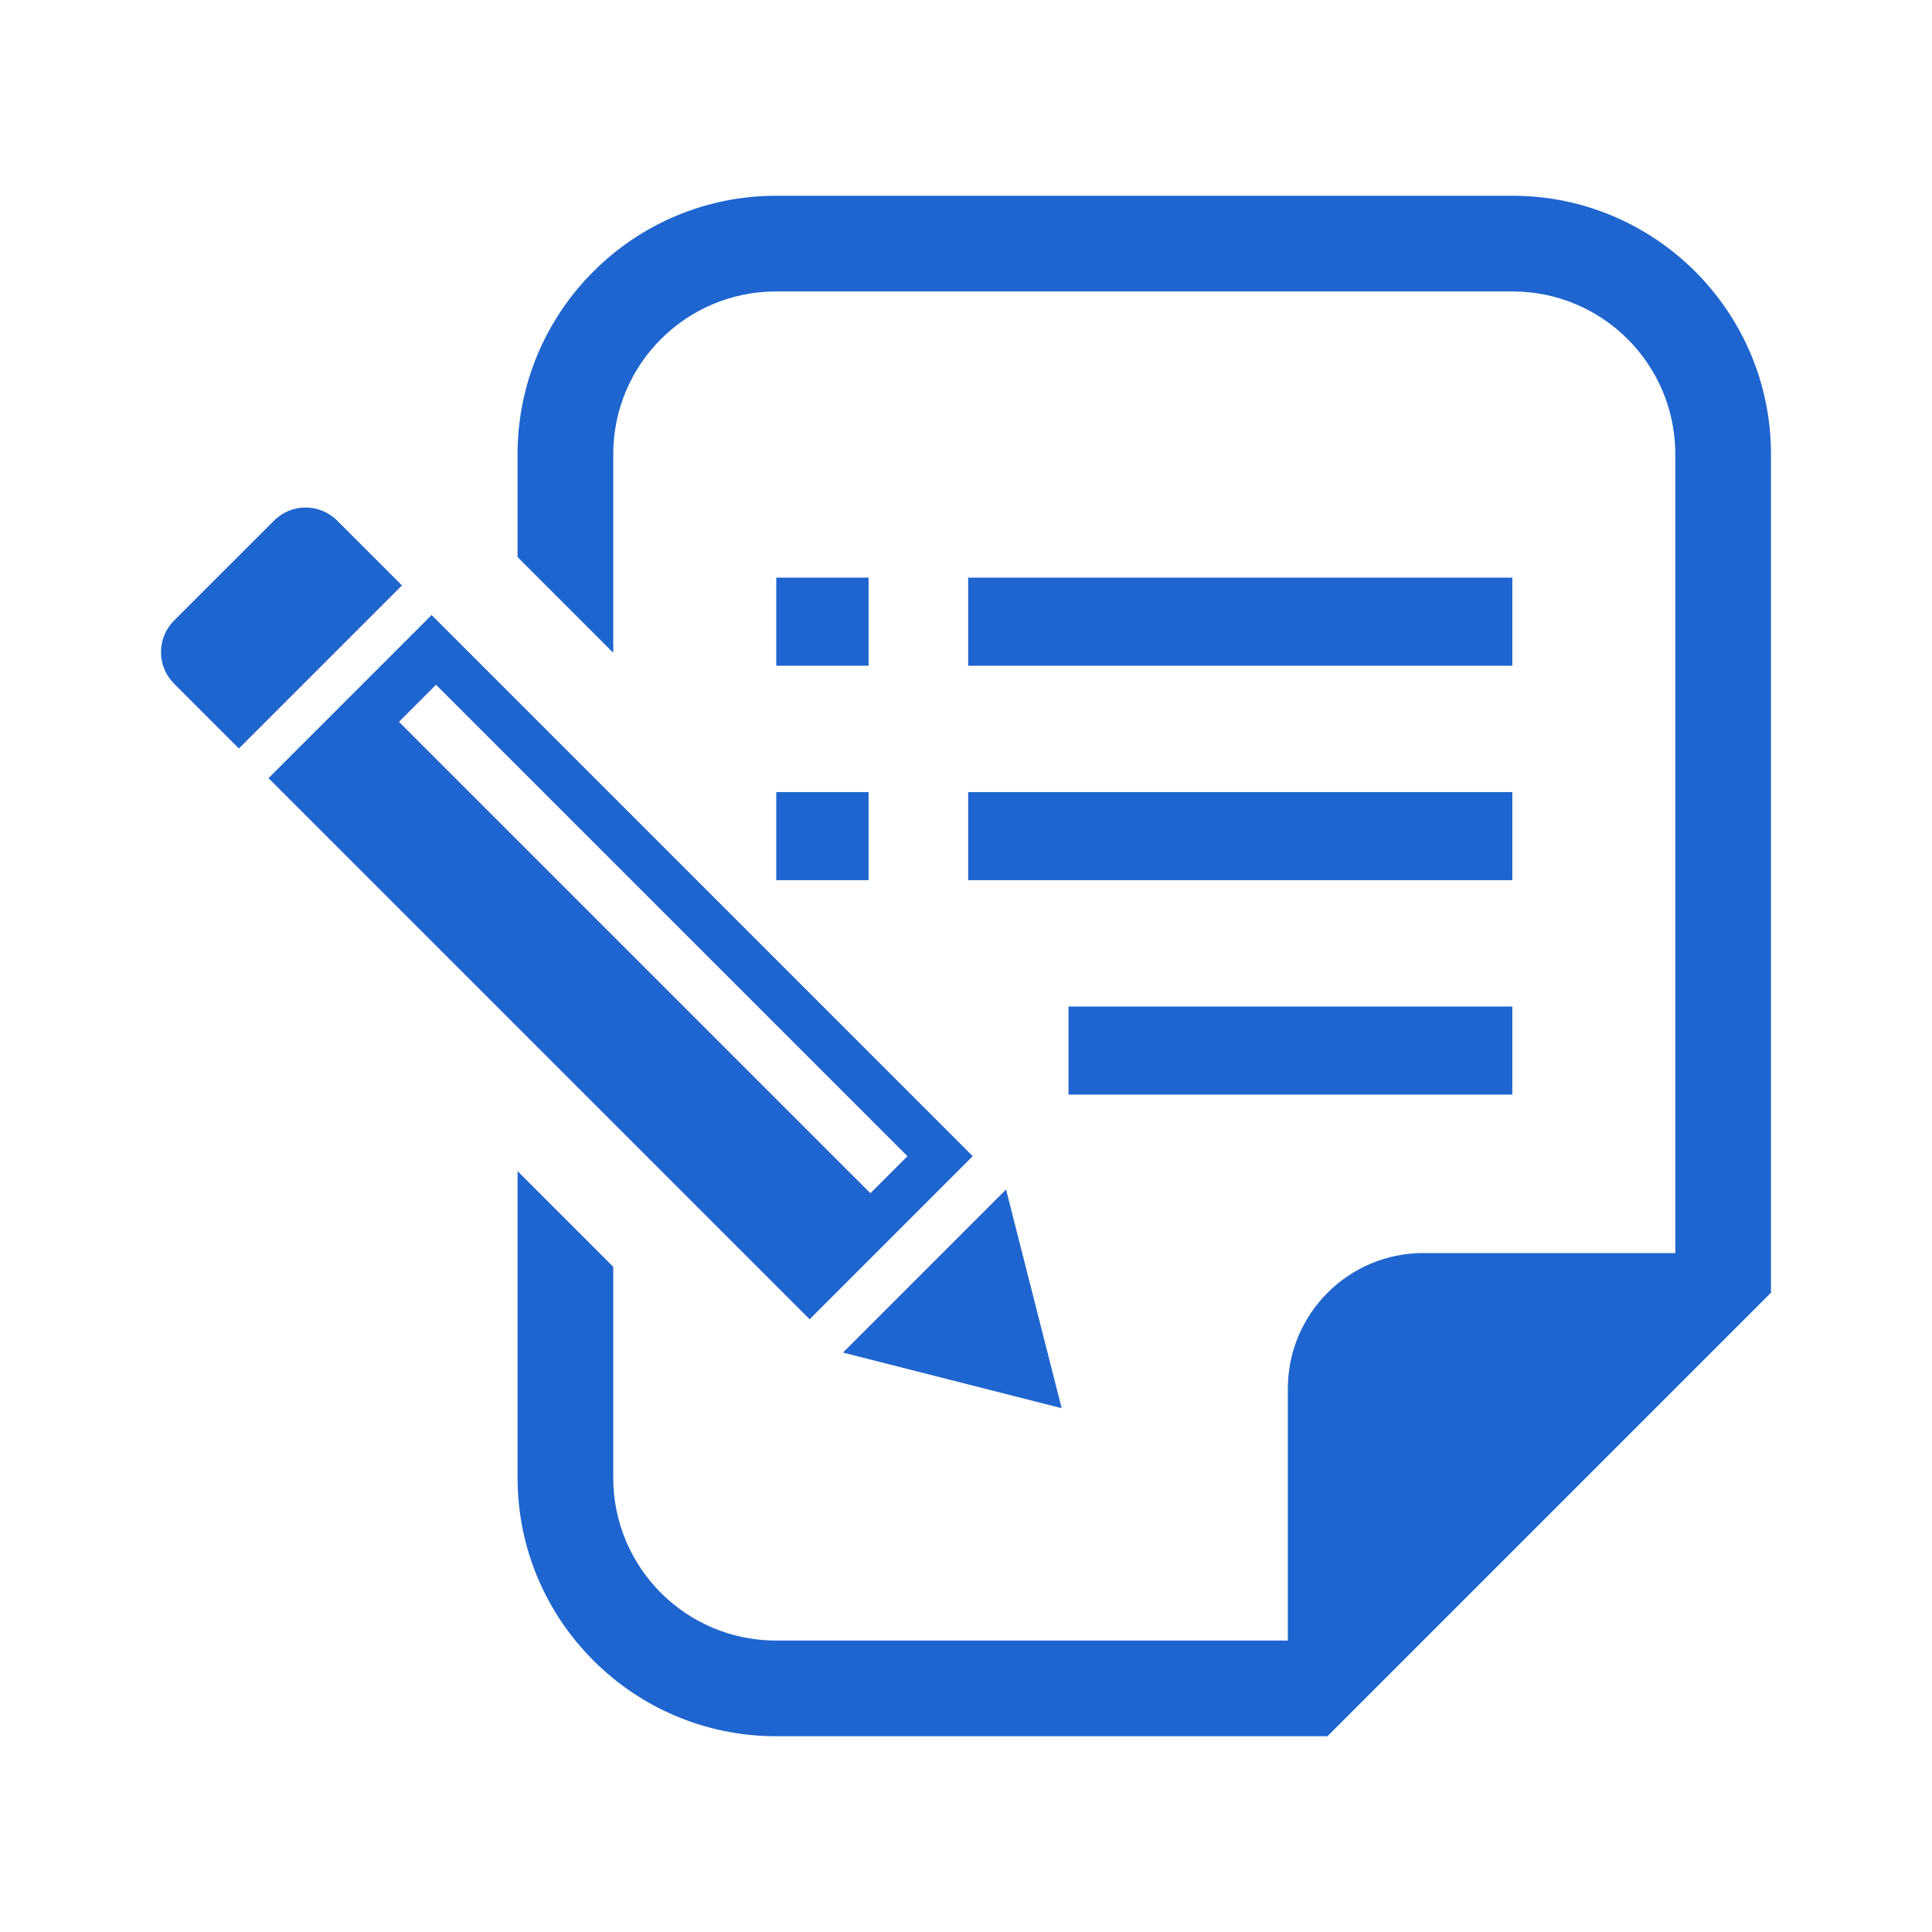
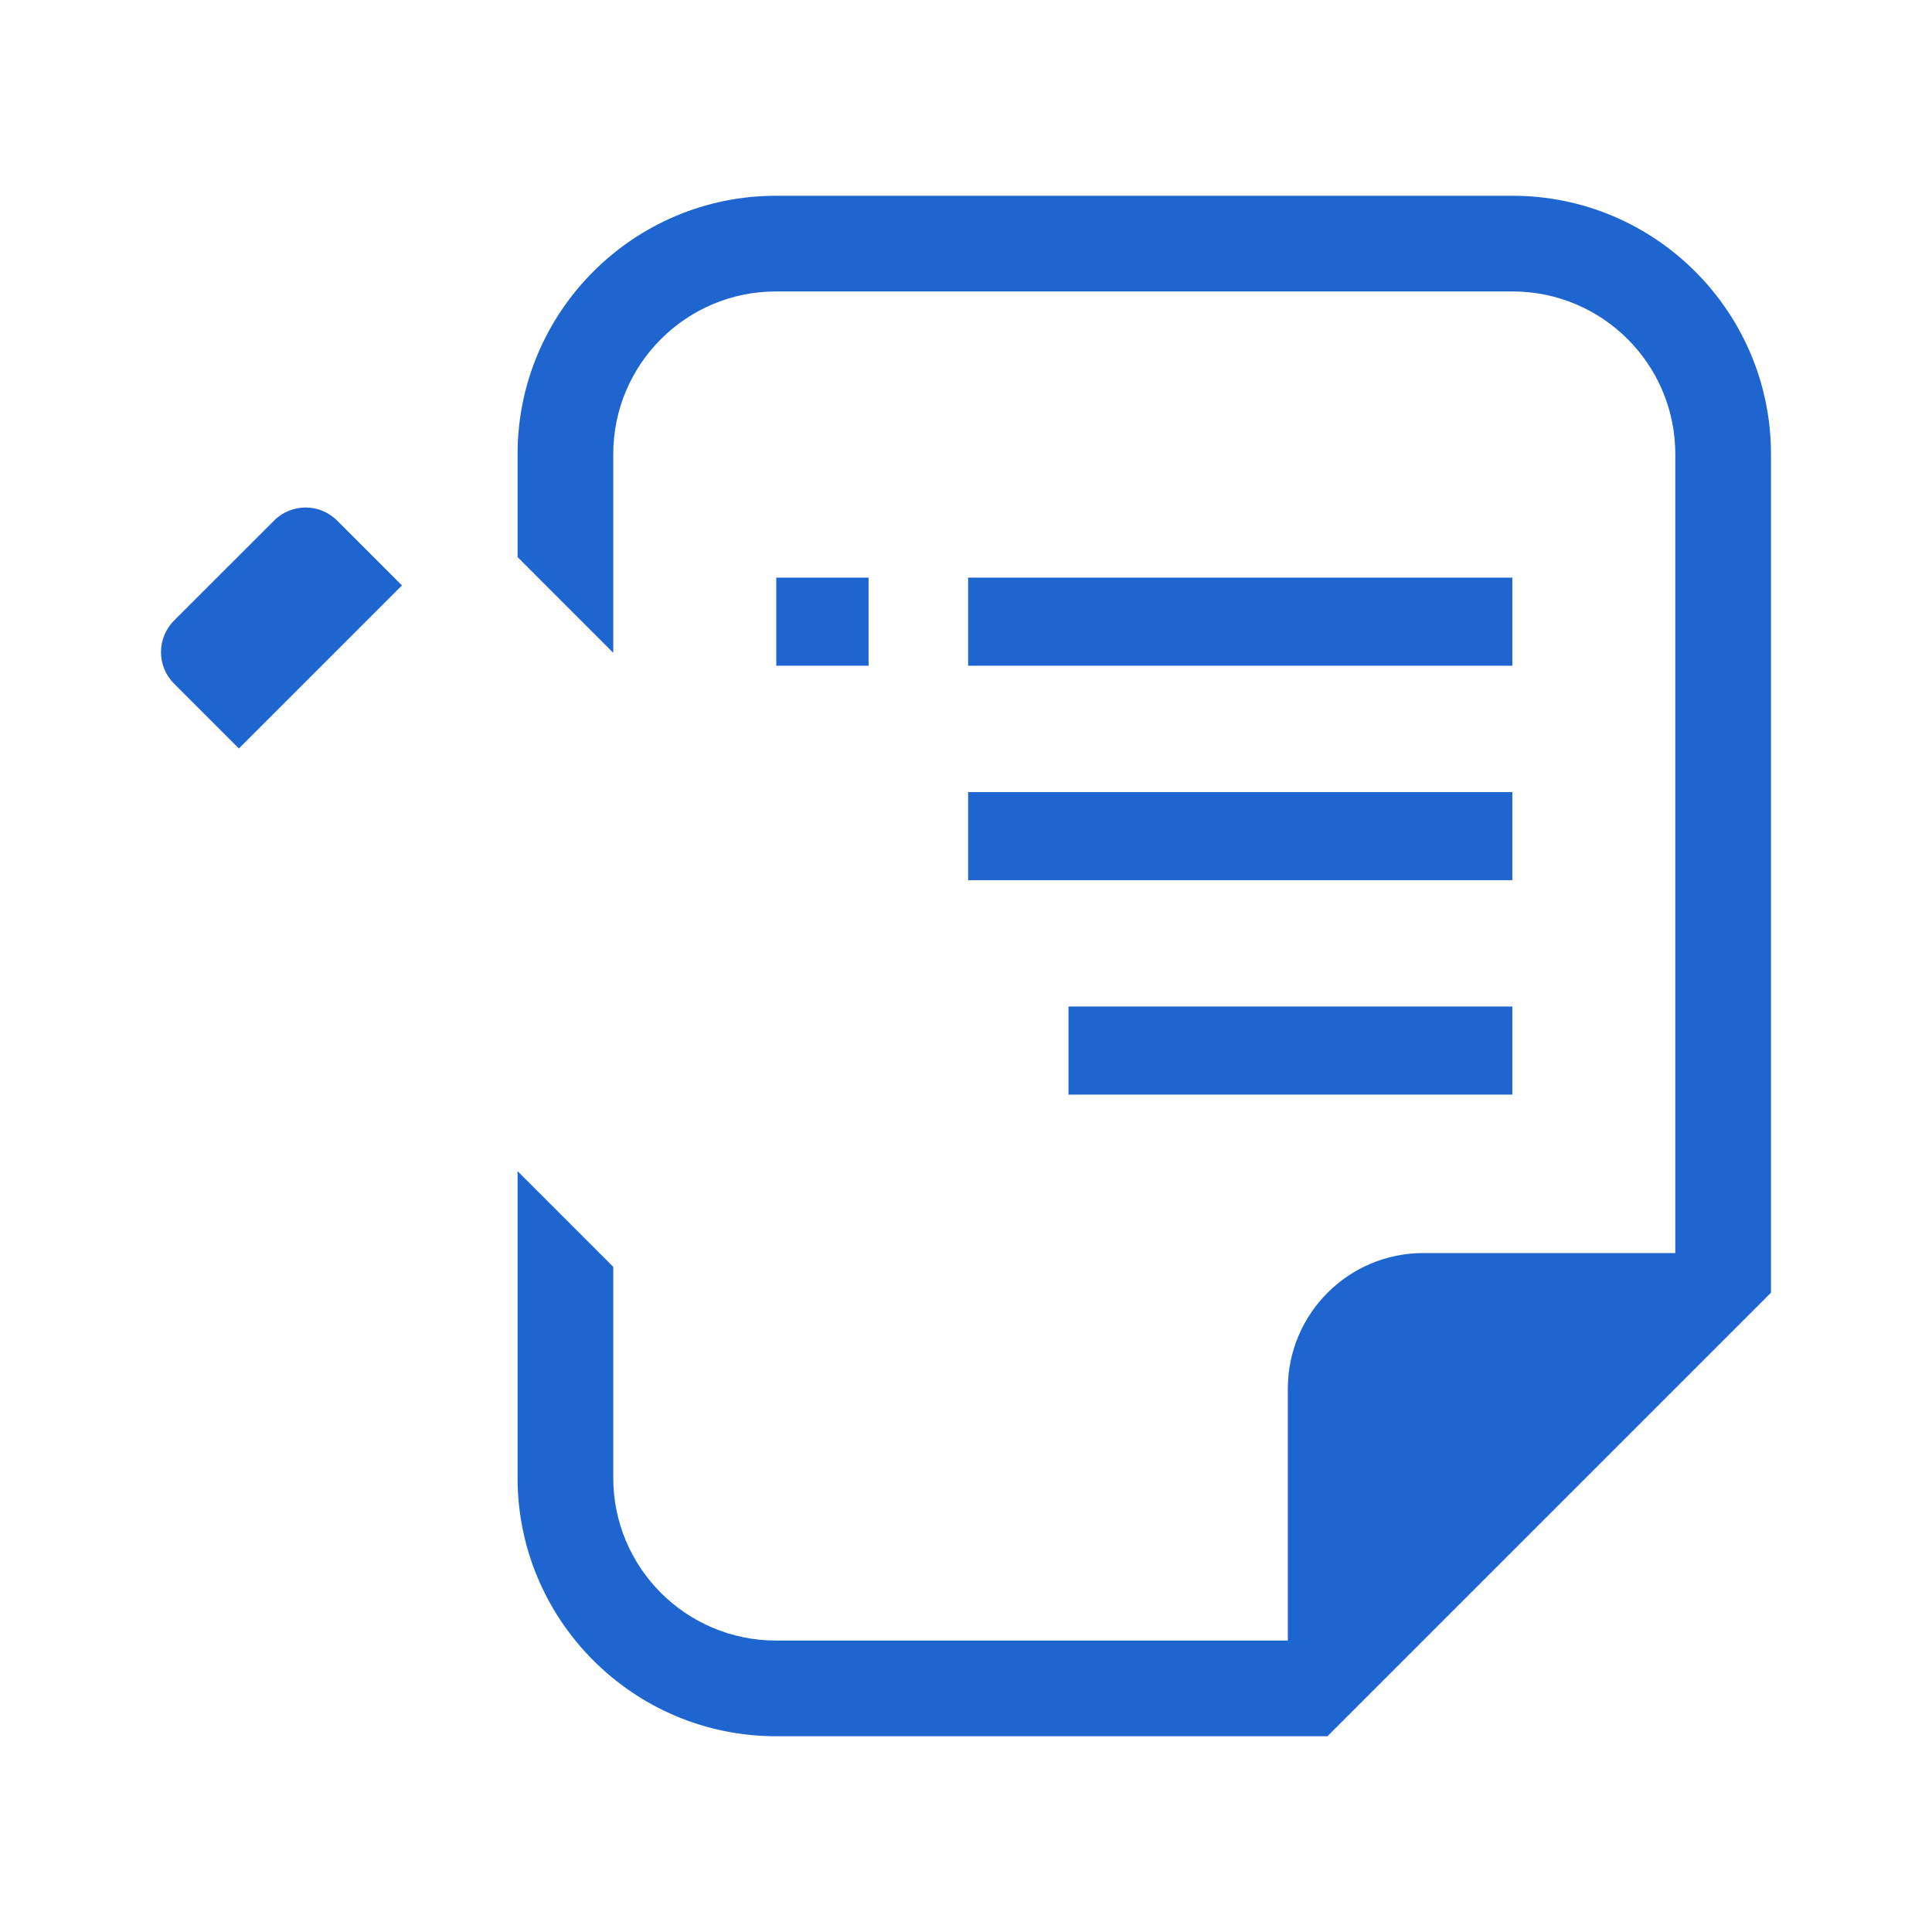
<svg xmlns="http://www.w3.org/2000/svg" width="96" height="96" viewBox="0 0 96 96" fill="none">
  <path d="M16.751 25.867C15.886 25.002 14.484 25.002 13.619 25.867L8.648 30.837C7.784 31.703 7.784 33.104 8.648 33.969L11.87 37.191L19.973 29.089L16.751 25.867Z" fill="#1E65CF" />
-   <path d="M52.753 69.972L49.99 59.106L41.888 67.209L52.753 69.972Z" fill="#1E65CF" />
-   <path d="M48.333 57.449L21.446 30.562L13.343 38.666L40.23 65.553L48.333 57.449ZM21.666 34.025L45.091 57.45L43.25 59.291L19.825 35.867L21.666 34.025Z" fill="#1E65CF" />
  <path d="M43.159 28.702H38.572V33.08H43.159V28.702Z" fill="#1E65CF" />
-   <path d="M43.159 39.358H38.572V43.735H43.159V39.358Z" fill="#1E65CF" />
  <path d="M75.147 28.702H48.107V33.08H75.147V28.702Z" fill="#1E65CF" />
  <path d="M75.147 39.358H48.107V43.735H75.147V39.358Z" fill="#1E65CF" />
  <path d="M75.147 50.014H53.093V54.391H75.147V50.014Z" fill="#1E65CF" />
  <path d="M75.158 9.728H38.559C31.477 9.728 25.718 15.487 25.718 22.568V27.682L30.472 32.437V22.568C30.472 18.102 34.094 14.482 38.559 14.482H75.158C79.626 14.482 83.245 18.102 83.245 22.568V62.263H70.73C67.007 62.263 63.992 65.281 63.992 69.002V81.518H38.559C34.093 81.518 30.472 77.898 30.472 73.431V62.948L25.718 58.194V73.431C25.718 80.511 31.477 86.272 38.559 86.272H63.992H65.96L67.353 84.879L86.607 65.625L87.999 64.233V62.263V22.568C87.999 15.487 82.239 9.728 75.158 9.728Z" fill="#1E65CF" />
</svg>